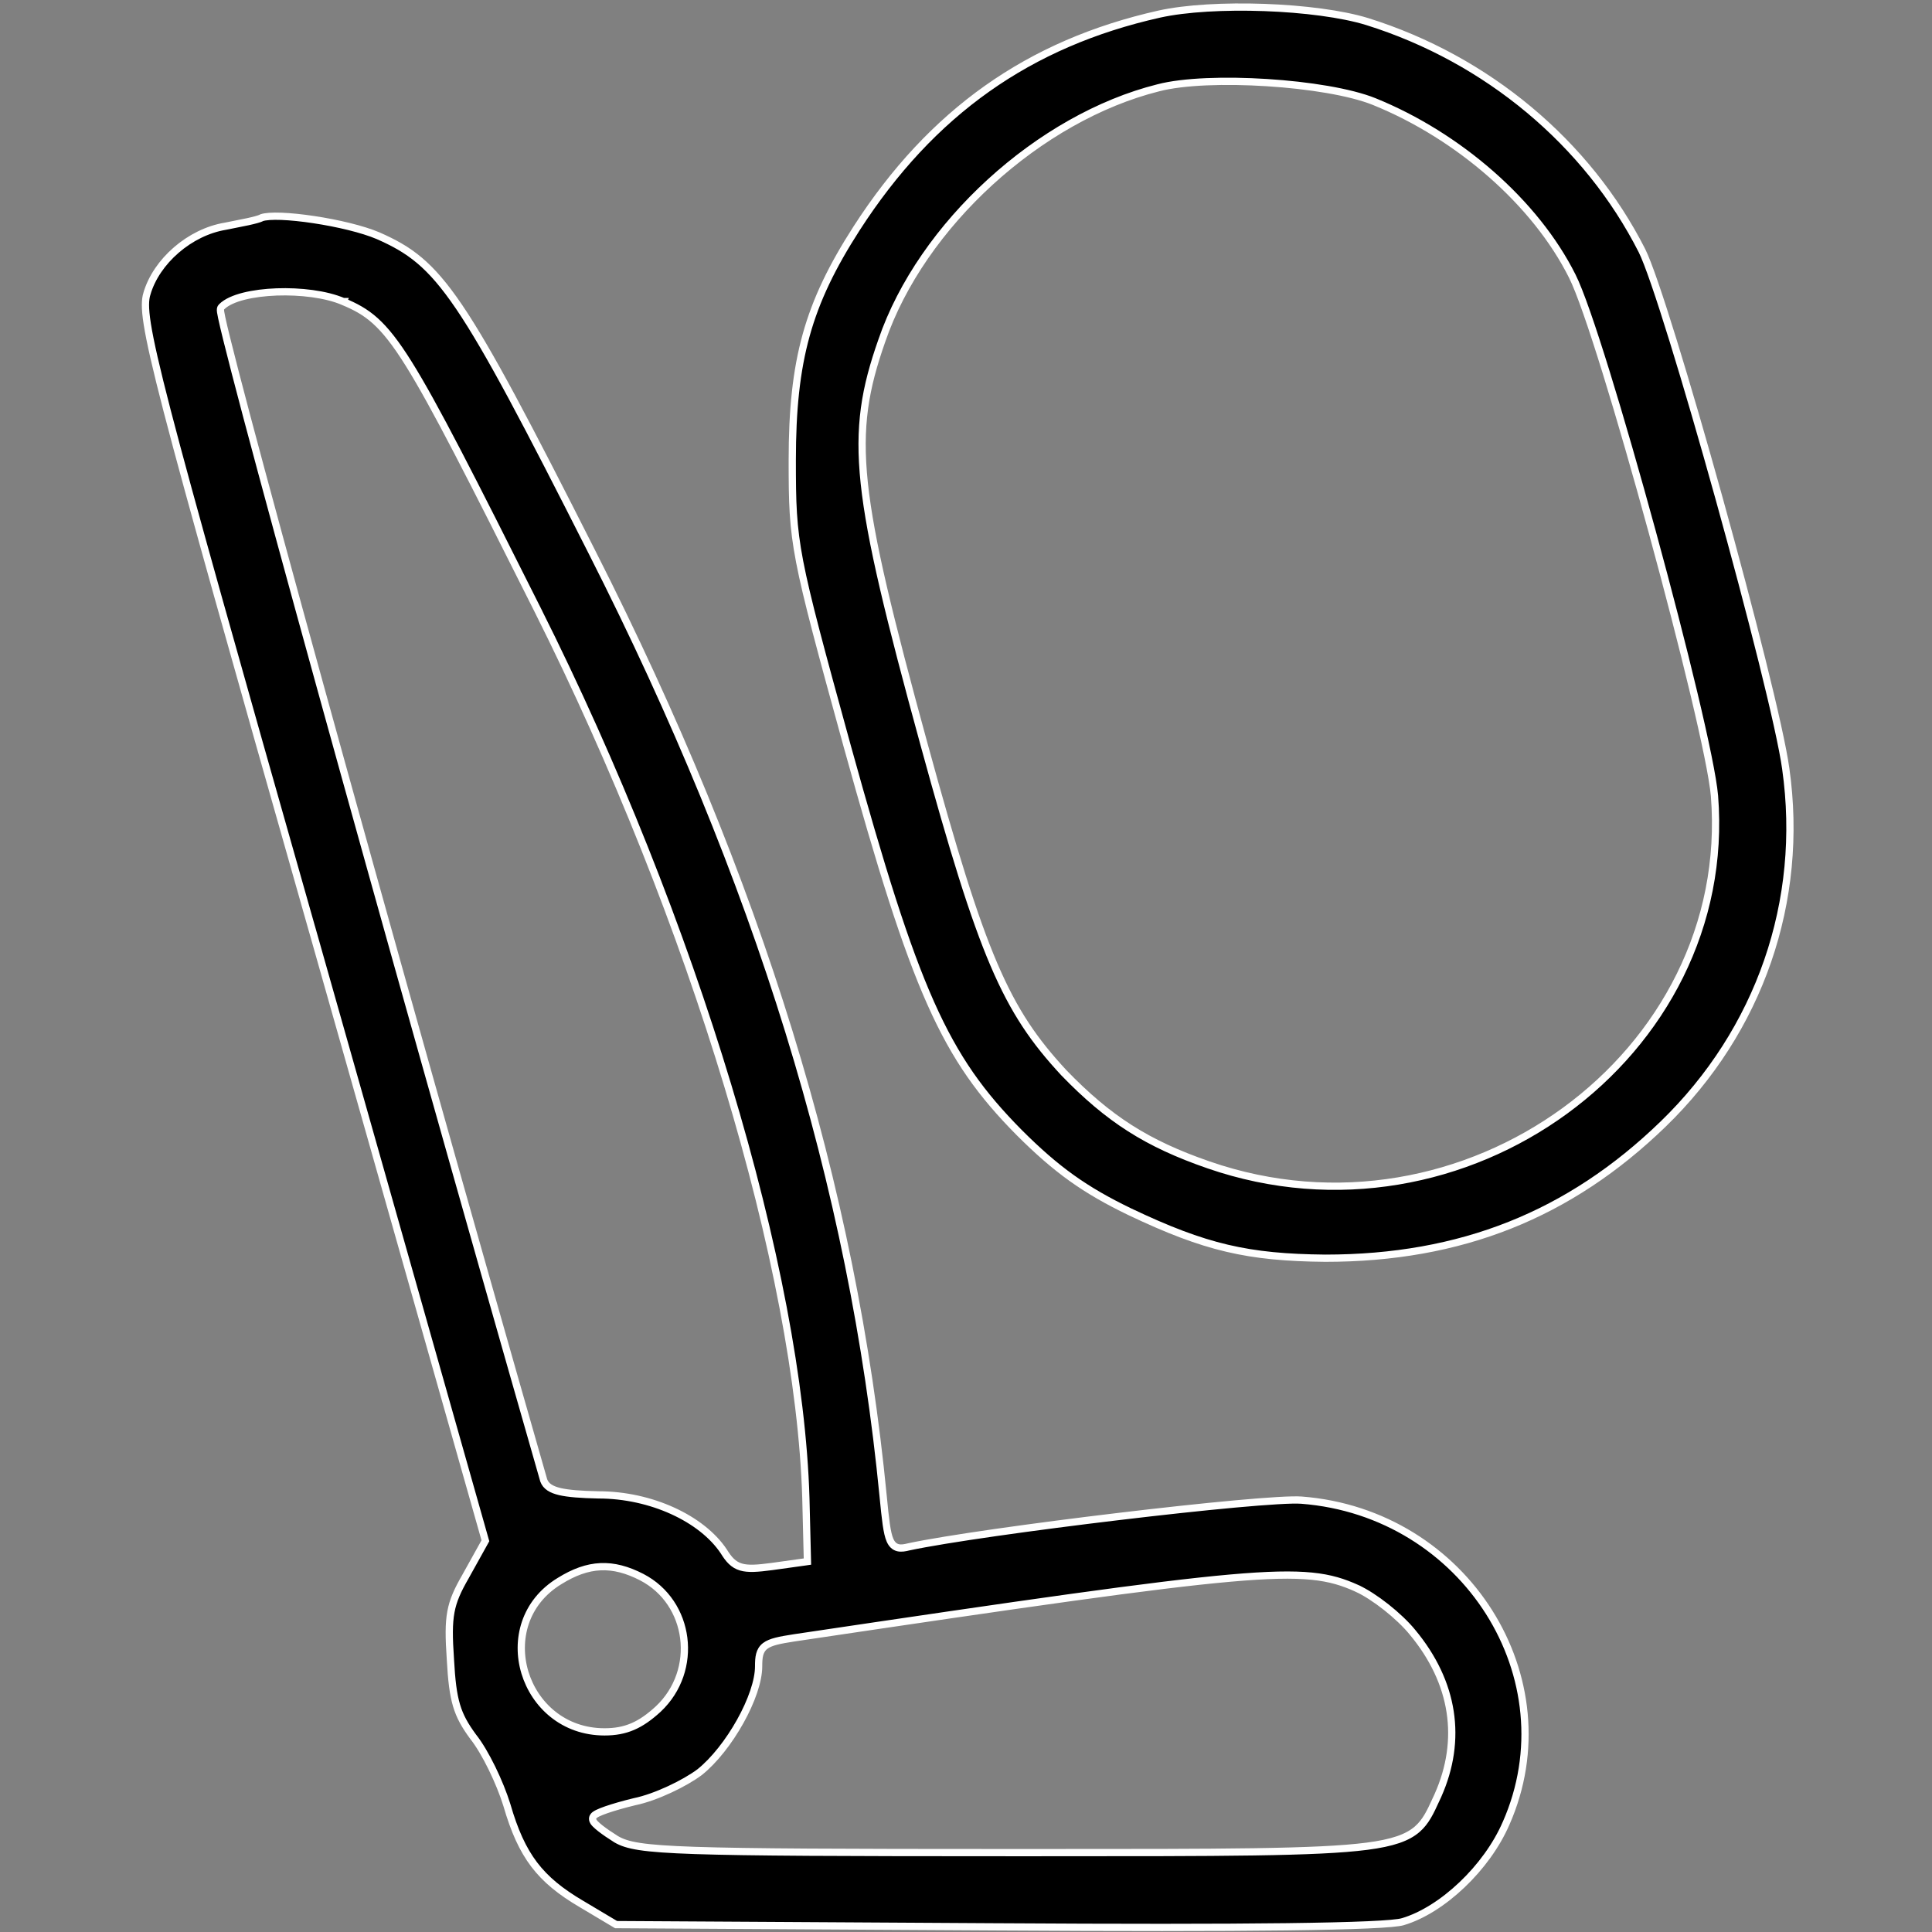
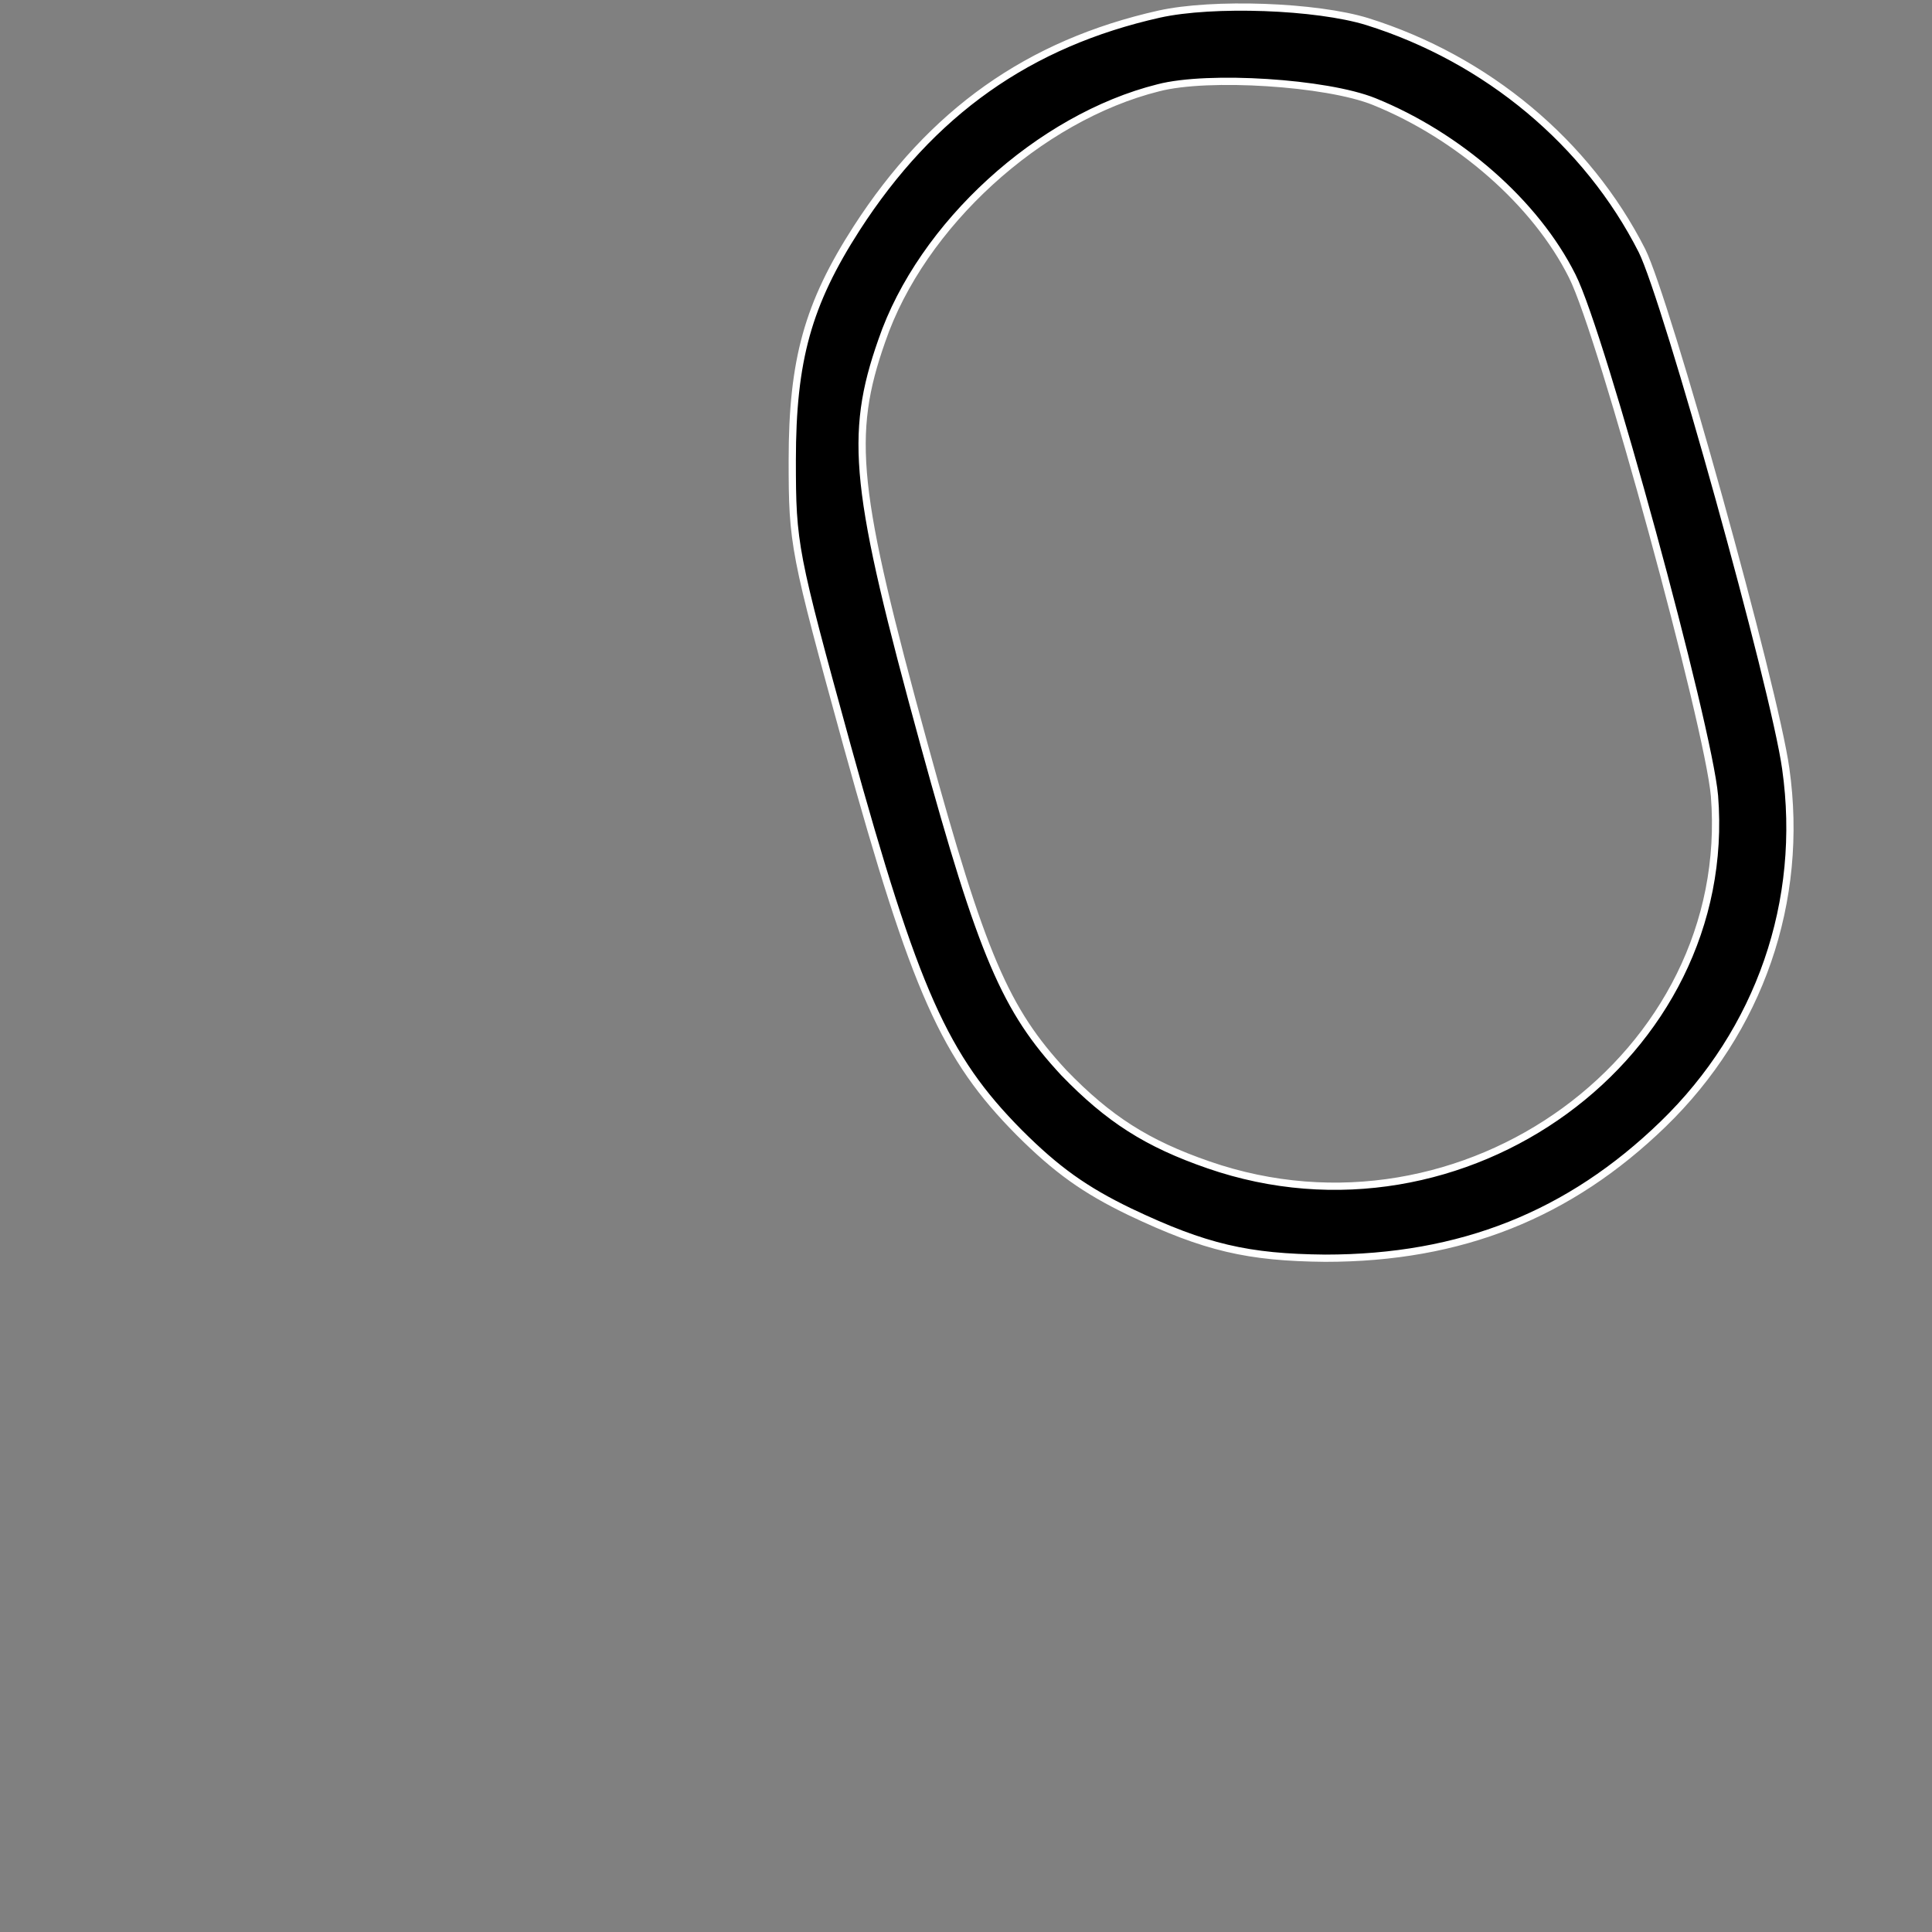
<svg xmlns="http://www.w3.org/2000/svg" width="80" height="80" viewBox="0 0 80 80" fill="none">
  <rect x="0" y="0" width="80" height="80" fill="#808080" stroke="none" />
  <path d="M73.945 31.834L73.945 31.833C73.713 30.158 72.481 25.309 71.176 20.61C70.524 18.264 69.854 15.959 69.283 14.112C68.711 12.259 68.242 10.882 67.991 10.38C65.729 5.918 61.574 2.444 56.612 0.893C55.568 0.571 53.974 0.368 52.354 0.31C50.735 0.252 49.108 0.338 48.001 0.584C42.604 1.794 38.574 4.644 35.47 9.456C34.46 11.026 33.796 12.387 33.383 13.872C32.97 15.358 32.806 16.976 32.806 19.062C32.806 20.811 32.822 21.752 33.112 23.261C33.404 24.777 33.972 26.863 35.082 30.898C37.895 41.054 39.106 43.769 42.2 46.894C43.751 48.445 44.925 49.279 46.784 50.177C48.357 50.925 49.58 51.397 50.808 51.686C52.035 51.975 53.273 52.084 54.876 52.1C60.494 52.1 64.987 50.302 68.864 46.548C72.862 42.675 74.72 37.317 73.945 31.834ZM56.9 4.205L56.9 4.205C60.397 5.622 63.584 8.395 65.103 11.432C65.414 12.047 65.922 13.524 66.509 15.421C67.098 17.324 67.771 19.665 68.414 22.019C69.057 24.374 69.67 26.744 70.138 28.705C70.604 30.662 70.93 32.224 70.993 32.956L70.993 32.957C71.846 43.7 60.606 51.892 50.045 48.236C47.491 47.353 45.909 46.34 44.048 44.417L44.048 44.417L44.046 44.414C41.643 41.822 40.667 39.6 38.262 30.821L38.262 30.821C36.825 25.573 36.04 22.382 35.788 20.012C35.536 17.631 35.821 16.077 36.514 14.107C38.156 9.309 43.04 4.867 47.963 3.636C49.003 3.364 50.749 3.311 52.467 3.421C54.185 3.53 55.908 3.805 56.9 4.205Z" fill="black" stroke="white" stroke-width="0.3" />
-   <path d="M14.215 12.487C14.707 12.693 15.118 12.906 15.541 13.287C15.962 13.667 16.388 14.206 16.92 15.057C17.983 16.756 19.495 19.733 22.259 25.245L22.125 25.312L22.259 25.245C28.733 38.162 33.087 52.621 33.369 62.027L33.369 62.028L33.431 64.528L33.434 64.661L33.302 64.68L31.958 64.867L31.957 64.867C31.37 64.945 30.978 64.975 30.68 64.886C30.364 64.791 30.175 64.572 29.968 64.237C29.065 62.885 26.964 61.9 24.781 61.9L24.778 61.9C24.044 61.884 23.529 61.845 23.18 61.763C22.833 61.681 22.604 61.546 22.515 61.301L22.515 61.301L22.512 61.291C19.199 49.728 15.809 37.658 13.27 28.458C12 23.858 10.943 19.976 10.215 17.233C9.852 15.862 9.57 14.775 9.385 14.026C9.292 13.652 9.224 13.36 9.181 13.159C9.16 13.059 9.144 12.979 9.136 12.921C9.132 12.893 9.129 12.866 9.128 12.843C9.127 12.832 9.127 12.817 9.13 12.8C9.131 12.791 9.133 12.778 9.139 12.763C9.144 12.75 9.154 12.727 9.177 12.705C9.378 12.504 9.715 12.362 10.103 12.264C10.498 12.165 10.967 12.106 11.455 12.088C12.427 12.053 13.499 12.178 14.215 12.487ZM14.215 12.487C14.215 12.487 14.214 12.487 14.214 12.487L14.156 12.625L14.216 12.487C14.216 12.487 14.215 12.487 14.215 12.487ZM9.342 9.366L9.342 9.366L9.337 9.367C7.859 9.608 6.471 10.819 6.082 12.167L6.081 12.167C6.013 12.401 5.987 12.715 6.1 13.428C6.213 14.142 6.462 15.238 6.926 17.029C7.856 20.609 9.644 26.942 12.925 38.49L12.926 38.49L20.082 63.74L20.099 63.8L20.069 63.854L19.287 65.26L19.287 65.26L19.286 65.263C18.946 65.851 18.76 66.263 18.671 66.746C18.581 67.233 18.587 67.802 18.65 68.708L18.65 68.711C18.697 69.584 18.766 70.155 18.905 70.621C19.043 71.082 19.251 71.449 19.588 71.909C20.103 72.554 20.703 73.821 20.987 74.737L20.987 74.737L20.988 74.74C21.297 75.808 21.643 76.578 22.119 77.206C22.596 77.834 23.211 78.33 24.076 78.84L24.077 78.84L25.51 79.694L41.251 79.787L41.25 79.924L41.251 79.787C46.391 79.819 50.429 79.819 53.272 79.784C54.693 79.766 55.814 79.74 56.624 79.704C57.029 79.686 57.355 79.666 57.602 79.644C57.853 79.621 58.008 79.597 58.081 79.575L58.082 79.575C58.897 79.334 59.767 78.779 60.537 78.047C61.306 77.317 61.965 76.419 62.362 75.503L62.363 75.502C65.005 69.511 60.675 62.642 53.895 62.118L53.894 62.118C53.52 62.088 52.511 62.151 51.142 62.276C49.781 62.4 48.079 62.585 46.33 62.794C42.831 63.211 39.153 63.726 37.628 64.052C37.474 64.091 37.321 64.12 37.184 64.087C37.028 64.049 36.926 63.939 36.855 63.779C36.787 63.626 36.74 63.409 36.698 63.119C36.656 62.826 36.616 62.444 36.569 61.952C35.322 49.13 31.422 36.492 24.522 22.88L24.522 22.88C21.802 17.502 20.229 14.504 19.009 12.705C18.4 11.808 17.884 11.215 17.361 10.776C16.84 10.338 16.308 10.048 15.659 9.762C15.02 9.489 13.973 9.241 12.993 9.094C12.505 9.02 12.038 8.972 11.653 8.957C11.269 8.943 10.988 8.964 10.843 9.012C10.785 9.044 10.701 9.071 10.614 9.095C10.514 9.123 10.39 9.152 10.255 9.182C10.061 9.224 9.837 9.268 9.611 9.312C9.521 9.33 9.431 9.348 9.342 9.366ZM26.569 65.304L26.569 65.304C28.602 66.354 28.956 69.166 27.259 70.765L27.257 70.767C26.891 71.102 26.557 71.34 26.2 71.493C25.841 71.647 25.469 71.713 25.031 71.713C23.332 71.713 22.139 70.591 21.735 69.254C21.332 67.917 21.715 66.35 23.172 65.466C23.764 65.098 24.312 64.898 24.868 64.874C25.425 64.849 25.975 64.999 26.569 65.304ZM56.187 65.769L56.187 65.77C56.546 65.933 56.986 66.222 57.402 66.55C57.817 66.879 58.216 67.253 58.491 67.592C60.212 69.665 60.568 72.037 59.543 74.342L59.542 74.345C59.511 74.411 59.481 74.476 59.452 74.539C59.23 75.024 59.043 75.43 58.688 75.74C58.282 76.094 57.673 76.31 56.593 76.45C54.55 76.714 50.708 76.713 43.039 76.713C42.611 76.713 42.171 76.713 41.719 76.713C34.814 76.713 30.982 76.697 28.776 76.623C26.581 76.549 25.963 76.418 25.519 76.161L25.519 76.161L25.514 76.158C25.261 76 25.03 75.841 24.86 75.708C24.776 75.641 24.704 75.579 24.651 75.525C24.625 75.498 24.6 75.469 24.581 75.441C24.566 75.417 24.538 75.371 24.538 75.312C24.538 75.259 24.562 75.221 24.578 75.201C24.594 75.18 24.613 75.163 24.63 75.151C24.662 75.126 24.704 75.103 24.748 75.081C24.837 75.037 24.962 74.988 25.111 74.936C25.41 74.833 25.821 74.714 26.277 74.604L26.277 74.604L26.282 74.603C27.164 74.421 28.361 73.838 28.971 73.381C29.575 72.897 30.188 72.11 30.65 71.282C31.115 70.45 31.413 69.602 31.413 69C31.413 68.632 31.437 68.345 31.686 68.154C31.802 68.066 31.955 68.007 32.145 67.958C32.336 67.909 32.579 67.867 32.883 67.82L32.884 67.82C42.538 66.383 47.809 65.624 50.936 65.347C54.067 65.068 55.074 65.269 56.187 65.769Z" fill="black" stroke="white" stroke-width="0.3" />
</svg>